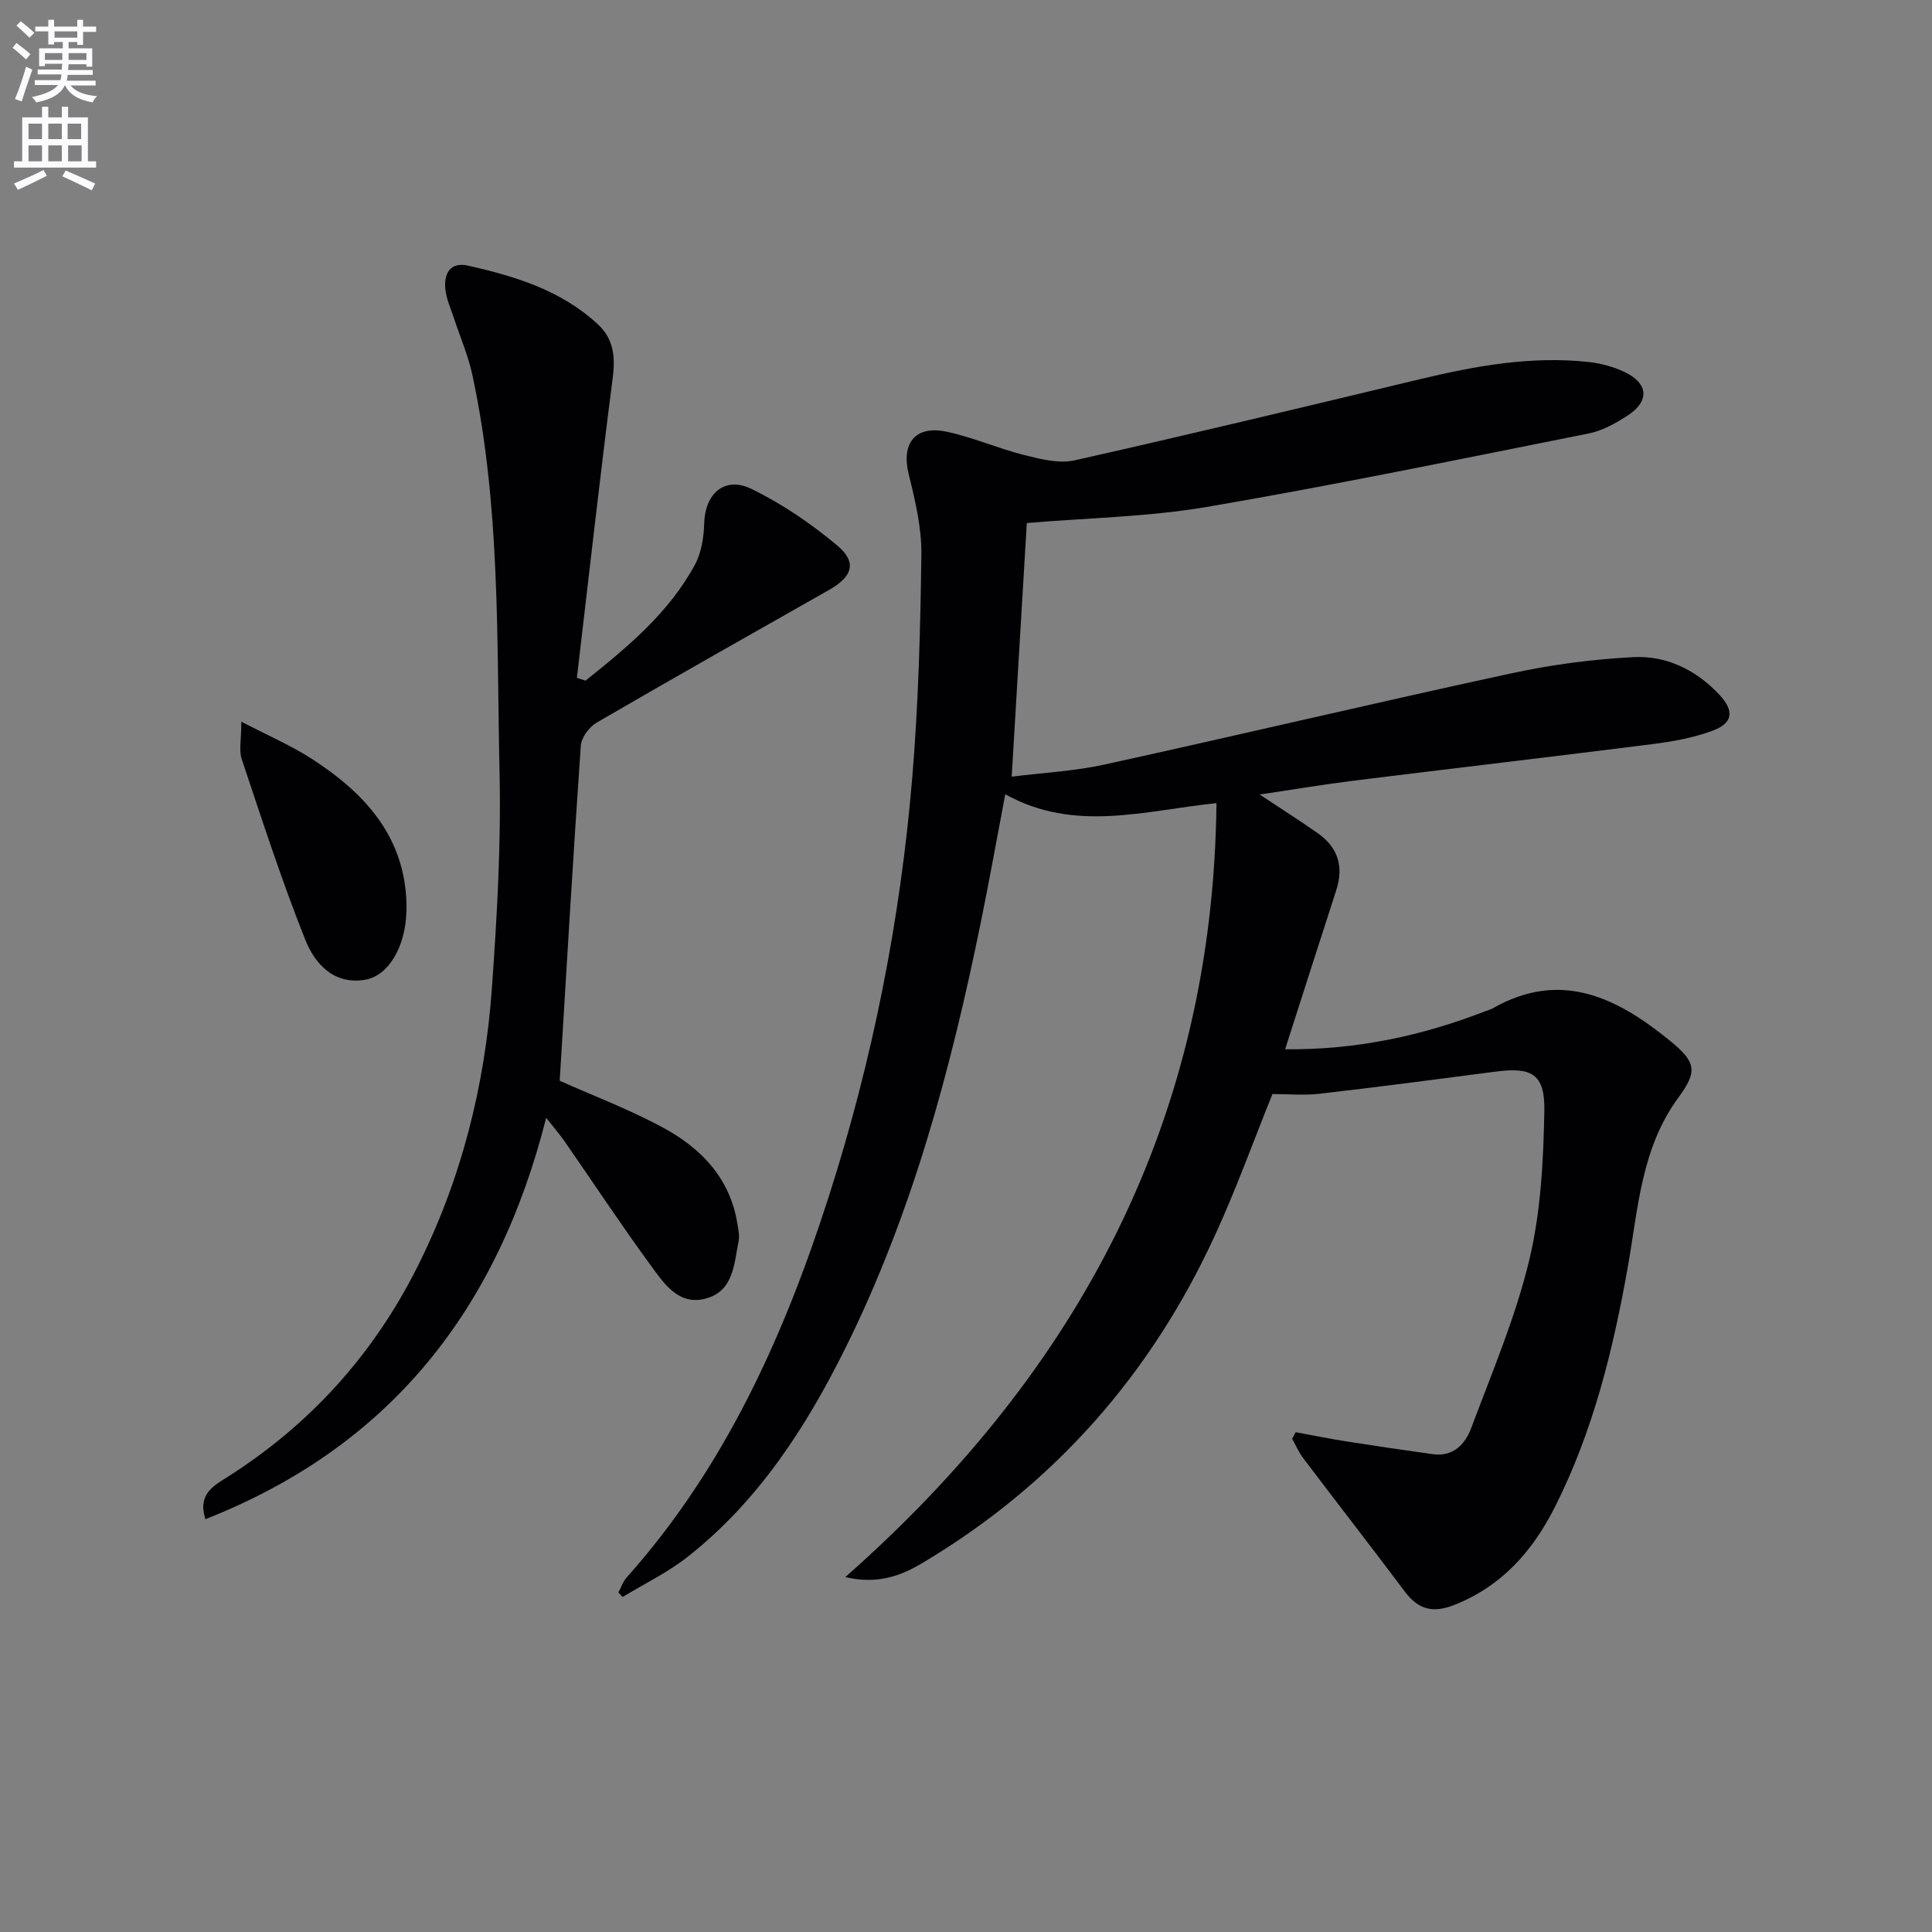
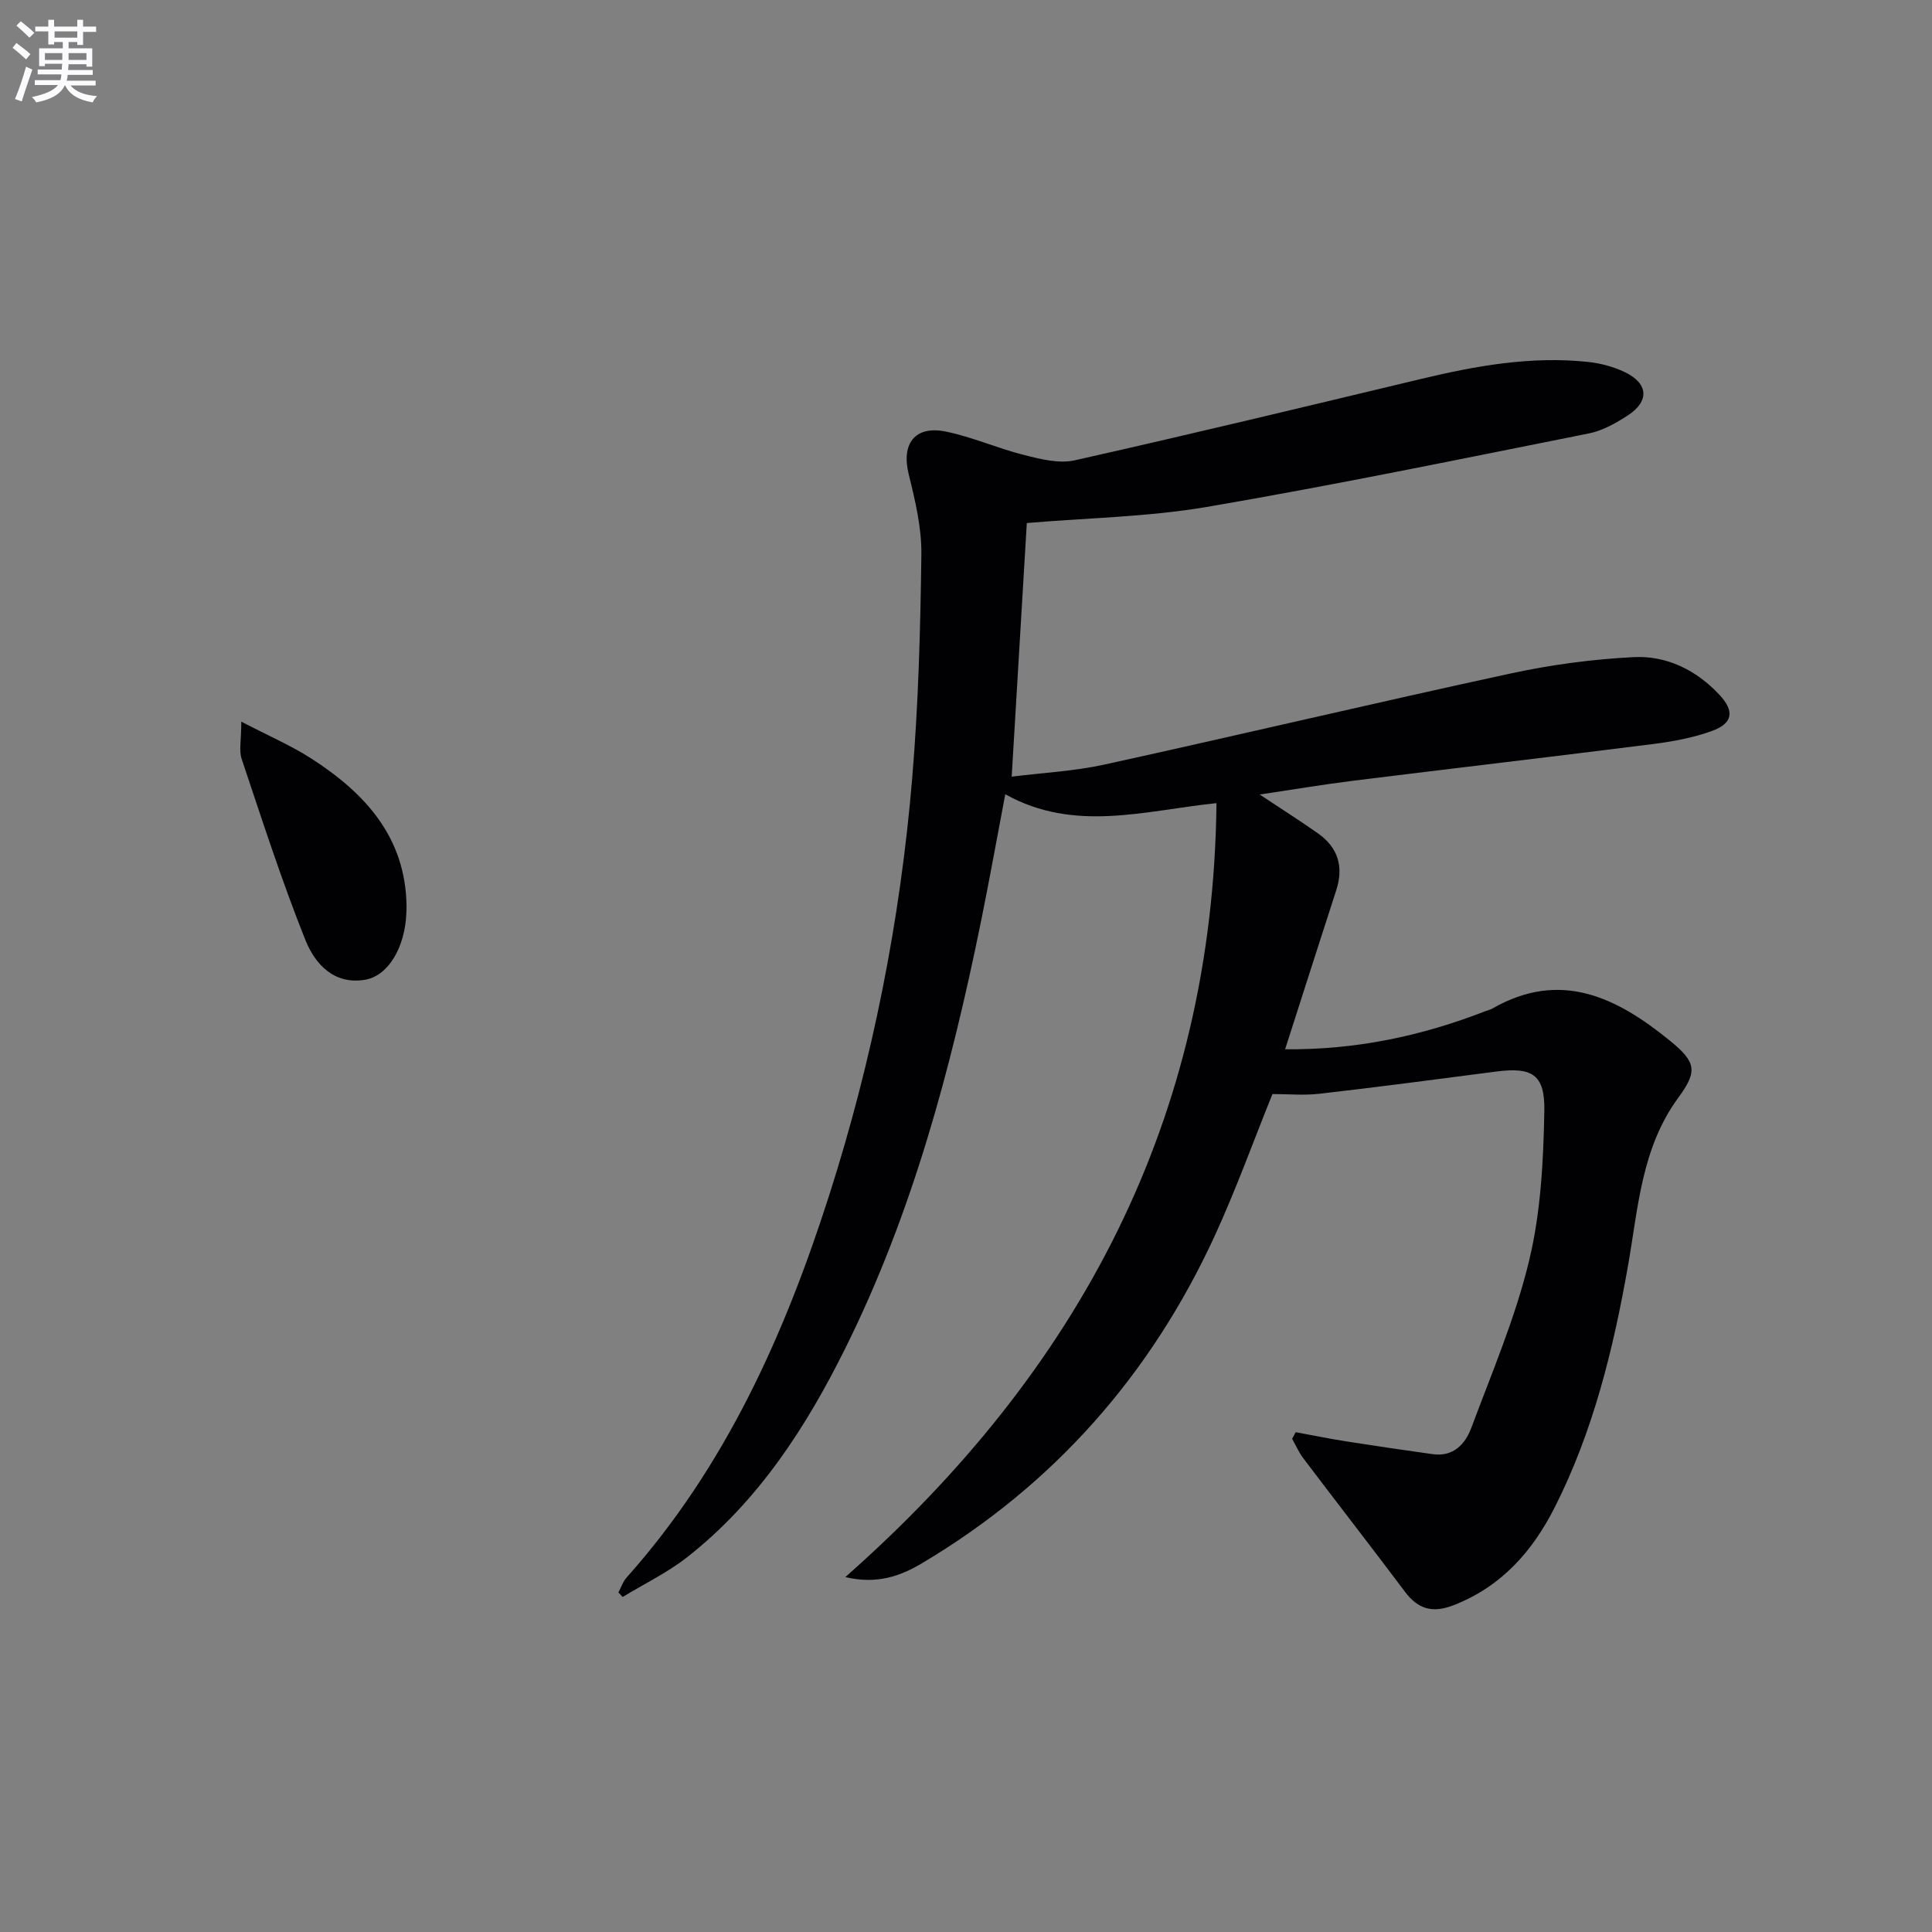
<svg xmlns="http://www.w3.org/2000/svg" enable-background="new 0 0 400 400" viewBox="0 0 400 400">
  <rect x="0" y="0" width="400" height="400" fill="#808080" stroke="none" />
  <path d="m2.6 9.9.8-1c.9.7 1.9 1.4 2.9 2.3l-.9 1.1c-1.1-1-2-1.8-2.8-2.4zm.5 10.6c.9-2.1 1.6-4.3 2.3-6.7.4.2.8.4 1.3.6-.7 2.1-1.5 4.3-2.2 6.6zm.3-15.2.9-.9c1 .8 2 1.6 2.8 2.4l-1 1c-.9-.9-1.8-1.7-2.7-2.5zm12.6-1.2h1.2v1.4h2.7v1.1h-2.7v2.7h-1.2v-.6h-1.8v1.3h4.9v3.8h-1.2v-.5h-3.7c0 .4-.1.9-.1 1.2h5.1v1h-5.2c0 .5-.1.9-.2 1.2h6v1h-5.2c1.1 1.3 2.9 2 5.5 2.2-.4.4-.7.8-.9 1.3-2.9-.5-4.8-1.6-5.7-3.5h-.1c-.8 1.7-2.7 2.9-5.9 3.5-.2-.4-.6-.8-.9-1.1 2.8-.6 4.6-1.4 5.4-2.5h-4.8v-1h5.3c.1-.3.2-.7.2-1.2h-4.9v-1h5c0-.4 0-.8.1-1.2h-3.6v.5h-1.2v-3.7h4.9v-1.3h-1.8v.5h-1.2v-2.7h-2.7v-1h2.7v-1.4h1.2v1.4h4.8zm-6.7 8.3h3.6c0-.4 0-.9 0-1.4h-3.6zm1.9-4.6h4.8v-1.3h-4.7v1.3zm6.7 3.2h-3.7v1.4h3.7z" fill="#fbfafc" />
-   <path d="m8.7 22.1h1.3v2.2h2.8v-2.2h1.3v2.2h4.1v9.1h1.7v1.3h-17v-1.3h1.7v-9.1h4.1zm.3 13.1.7 1.2c-1.8.9-3.8 1.9-6 2.9-.2-.4-.5-.8-.8-1.3 2.3-1 4.4-1.9 6.1-2.8zm-3.1-6.4h2.8v-3.2h-2.8zm0 4.6h2.8v-3.3h-2.8zm4.1-4.6h2.8v-3.2h-2.8zm0 4.6h2.8v-3.3h-2.8zm3.6 1.9c2.1.9 4.1 1.8 6.1 2.7l-.7 1.4c-2.2-1.1-4.2-2-6.1-2.9zm3.2-9.7h-2.8v3.2h2.8zm-2.7 7.8h2.8v-3.3h-2.8z" fill="#fbfafc" />
  <g fill="#010104">
    <path d="m212.59 108.29c-1.04 17.5-2.06 34.55-3.13 52.51 6.52-.82 12.97-1.14 19.18-2.5 28.03-6.15 55.96-12.77 84.01-18.84 8.39-1.82 17.02-2.98 25.59-3.41 6.83-.34 12.95 2.67 17.74 7.79 3.17 3.39 2.83 5.92-1.57 7.51-3.84 1.39-7.98 2.16-12.06 2.68-20.76 2.63-41.55 5.05-62.32 7.63-6.18.77-12.32 1.81-19.22 2.84 4.47 2.97 8.32 5.41 12.05 8.03 4.19 2.95 5.38 6.92 3.78 11.83-3.52 10.83-6.97 21.68-10.57 32.88 14.64.15 28.28-2.75 41.5-7.9.46-.18.97-.28 1.4-.53 14.15-8.12 25.85-2.26 36.81 6.69 5.39 4.4 5.72 6.28 1.72 11.73-7.69 10.46-8.32 22.84-10.45 34.9-3.04 17.23-7.19 34.18-15.14 49.91-4.62 9.15-11.09 16.49-21.04 20.33-4.26 1.64-7.26.81-9.96-2.78-6.97-9.28-14.09-18.44-21.09-27.69-.92-1.22-1.54-2.67-2.3-4.02.25-.45.49-.91.74-1.36 3.46.64 6.91 1.34 10.38 1.89 5.99.94 11.99 1.82 17.99 2.66 4.25.6 6.73-2.08 7.98-5.43 4.28-11.47 9.15-22.85 11.99-34.69 2.41-10.01 2.95-20.61 3.14-30.98.13-7.61-2.61-9.08-10.03-8.11-12.17 1.59-24.34 3.19-36.52 4.59-3.23.37-6.55.06-9.74.06-3.93 9.71-7.52 19.71-11.94 29.33-13.23 28.76-33.31 51.57-60.6 67.8-4.39 2.61-9.25 4.45-15.9 2.88 48.52-42.81 76.14-94.93 76.85-160.24-14.9 1.54-29.38 6.16-43.73-1.84-1.71 8.99-3.28 17.77-5.06 26.51-6.19 30.33-14.14 60.12-27.96 88-8.19 16.52-18.11 31.89-32.84 43.45-4.09 3.21-8.88 5.51-13.36 8.24-.29-.31-.59-.63-.88-.94.57-1.05.95-2.25 1.73-3.12 20.47-22.95 32.7-50.31 41.93-79.16 8.98-28.08 14.71-56.91 17.17-86.28 1.29-15.4 1.7-30.89 1.9-46.35.07-5.54-1.29-11.2-2.63-16.64-1.55-6.28 1.28-10.12 7.74-8.79 5.49 1.13 10.72 3.48 16.18 4.85 3.38.85 7.19 1.82 10.43 1.1 23.97-5.38 47.85-11.14 71.75-16.86 11.36-2.72 22.79-4.76 34.52-3.52 2.59.27 5.26.98 7.6 2.09 4.93 2.35 5.21 6.02.68 8.98-2.47 1.61-5.24 3.17-8.08 3.74-26.36 5.26-52.69 10.7-79.17 15.23-12.21 2.06-24.76 2.26-37.19 3.32z" />
-     <path d="m121.23 140.92c8.67-6.94 17.26-14.02 22.66-24.03 1.35-2.5 1.83-5.7 1.91-8.6.17-6.09 4.24-9.76 9.77-7.07 6.34 3.08 12.35 7.18 17.77 11.72 4.16 3.48 3.17 6.45-1.71 9.21-16.05 9.1-32.12 18.17-48.07 27.44-1.55.9-3.19 3.09-3.31 4.78-1.61 23.18-2.97 46.38-4.37 69.39 6.72 3.01 14.42 5.91 21.59 9.81 7.82 4.26 13.75 10.5 15.21 19.88.18 1.14.47 2.36.25 3.45-.94 4.66-1 10.24-6.59 11.89-5.75 1.7-8.83-3-11.62-6.81-6.17-8.46-11.95-17.2-17.92-25.81-.94-1.35-2.03-2.59-3.72-4.74-10.03 39.67-32.25 68.03-70.55 83.1-1.7-5.22 1.81-6.98 4.57-8.74 17-10.79 30.03-25.17 39.11-43.09 9.29-18.33 14.21-37.93 15.65-58.32 1.04-14.75 1.9-29.57 1.57-44.34-.62-27.55.23-55.25-5.64-82.45-.87-4.03-2.55-7.88-3.84-11.81-.62-1.89-1.48-3.76-1.72-5.7-.42-3.34.91-5.93 4.69-5.08 9.77 2.2 19.31 5.12 26.89 12.17 3.18 2.96 3.62 6.62 3.06 10.96-2.67 20.71-4.98 41.46-7.43 62.2.58.21 1.18.4 1.79.59z" />
    <path d="m49.96 149.41c5.7 2.97 10.37 4.97 14.58 7.69 11.06 7.15 19.43 16.22 19.63 30.46.01.5-.02 1-.04 1.5-.27 7.05-3.73 12.98-8.55 13.79-6.47 1.09-10.38-3.32-12.34-8.2-4.91-12.28-8.98-24.91-13.19-37.47-.61-1.77-.09-3.91-.09-7.77z" />
  </g>
</svg>